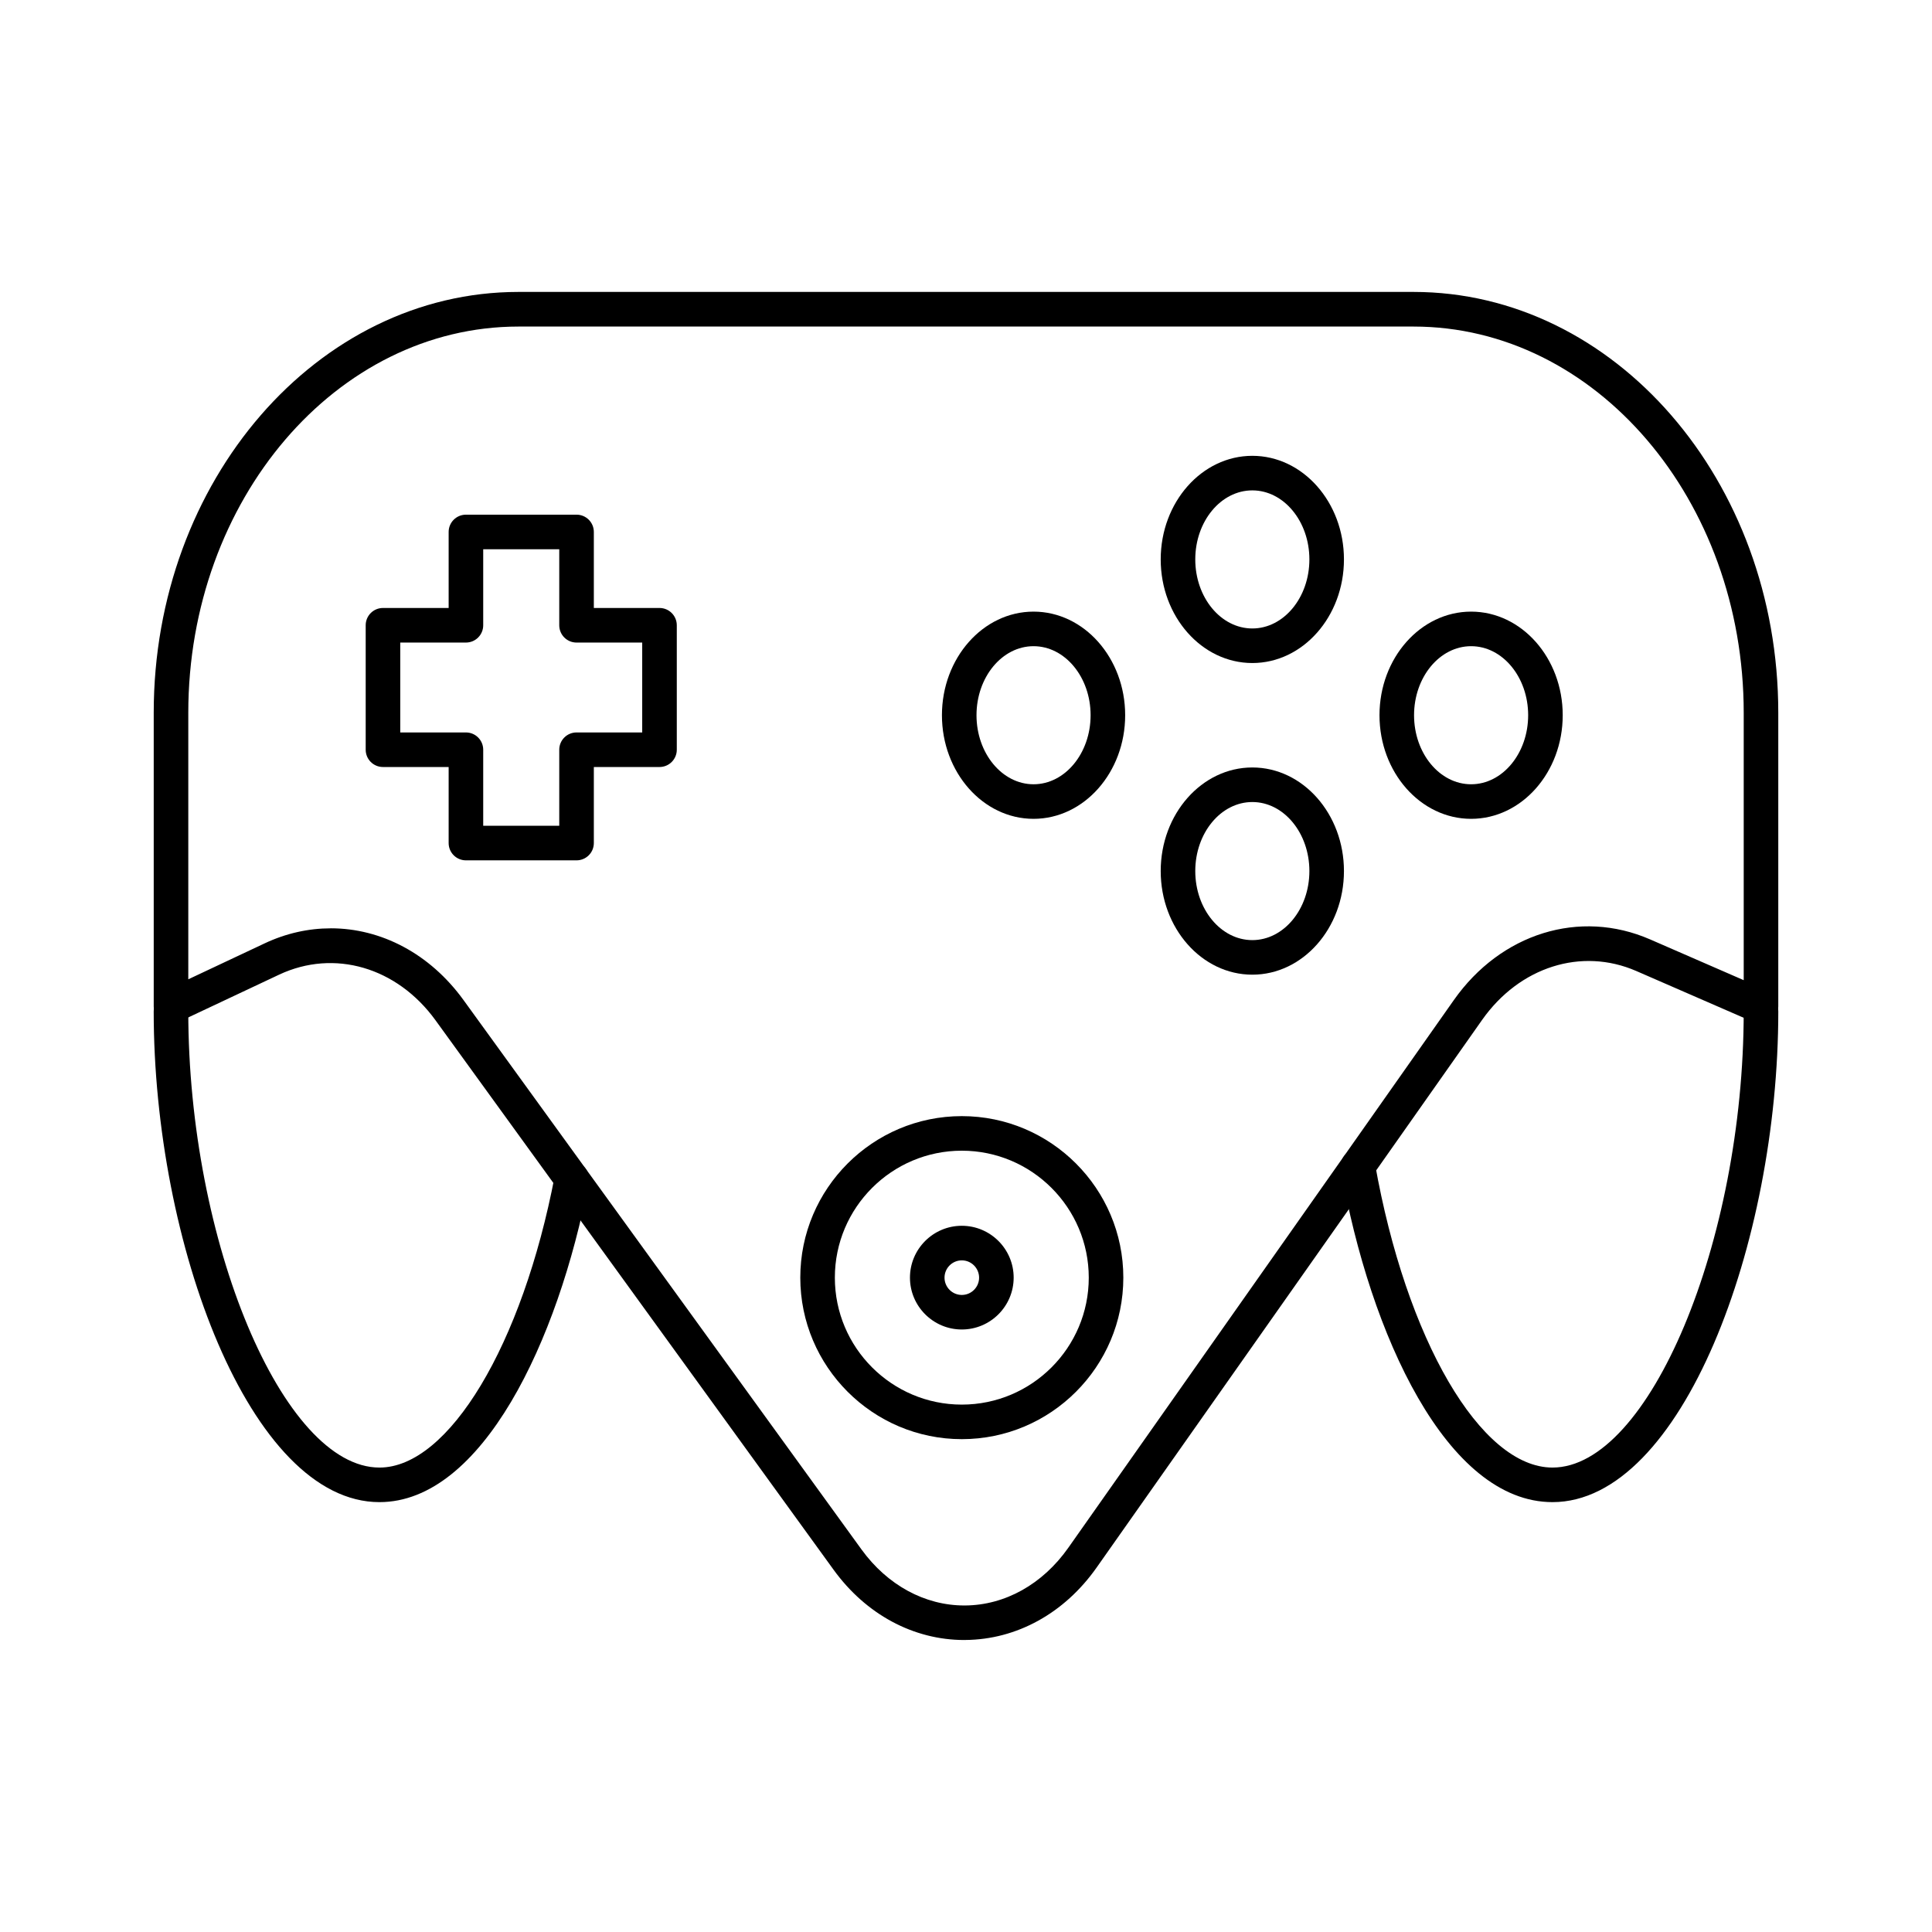
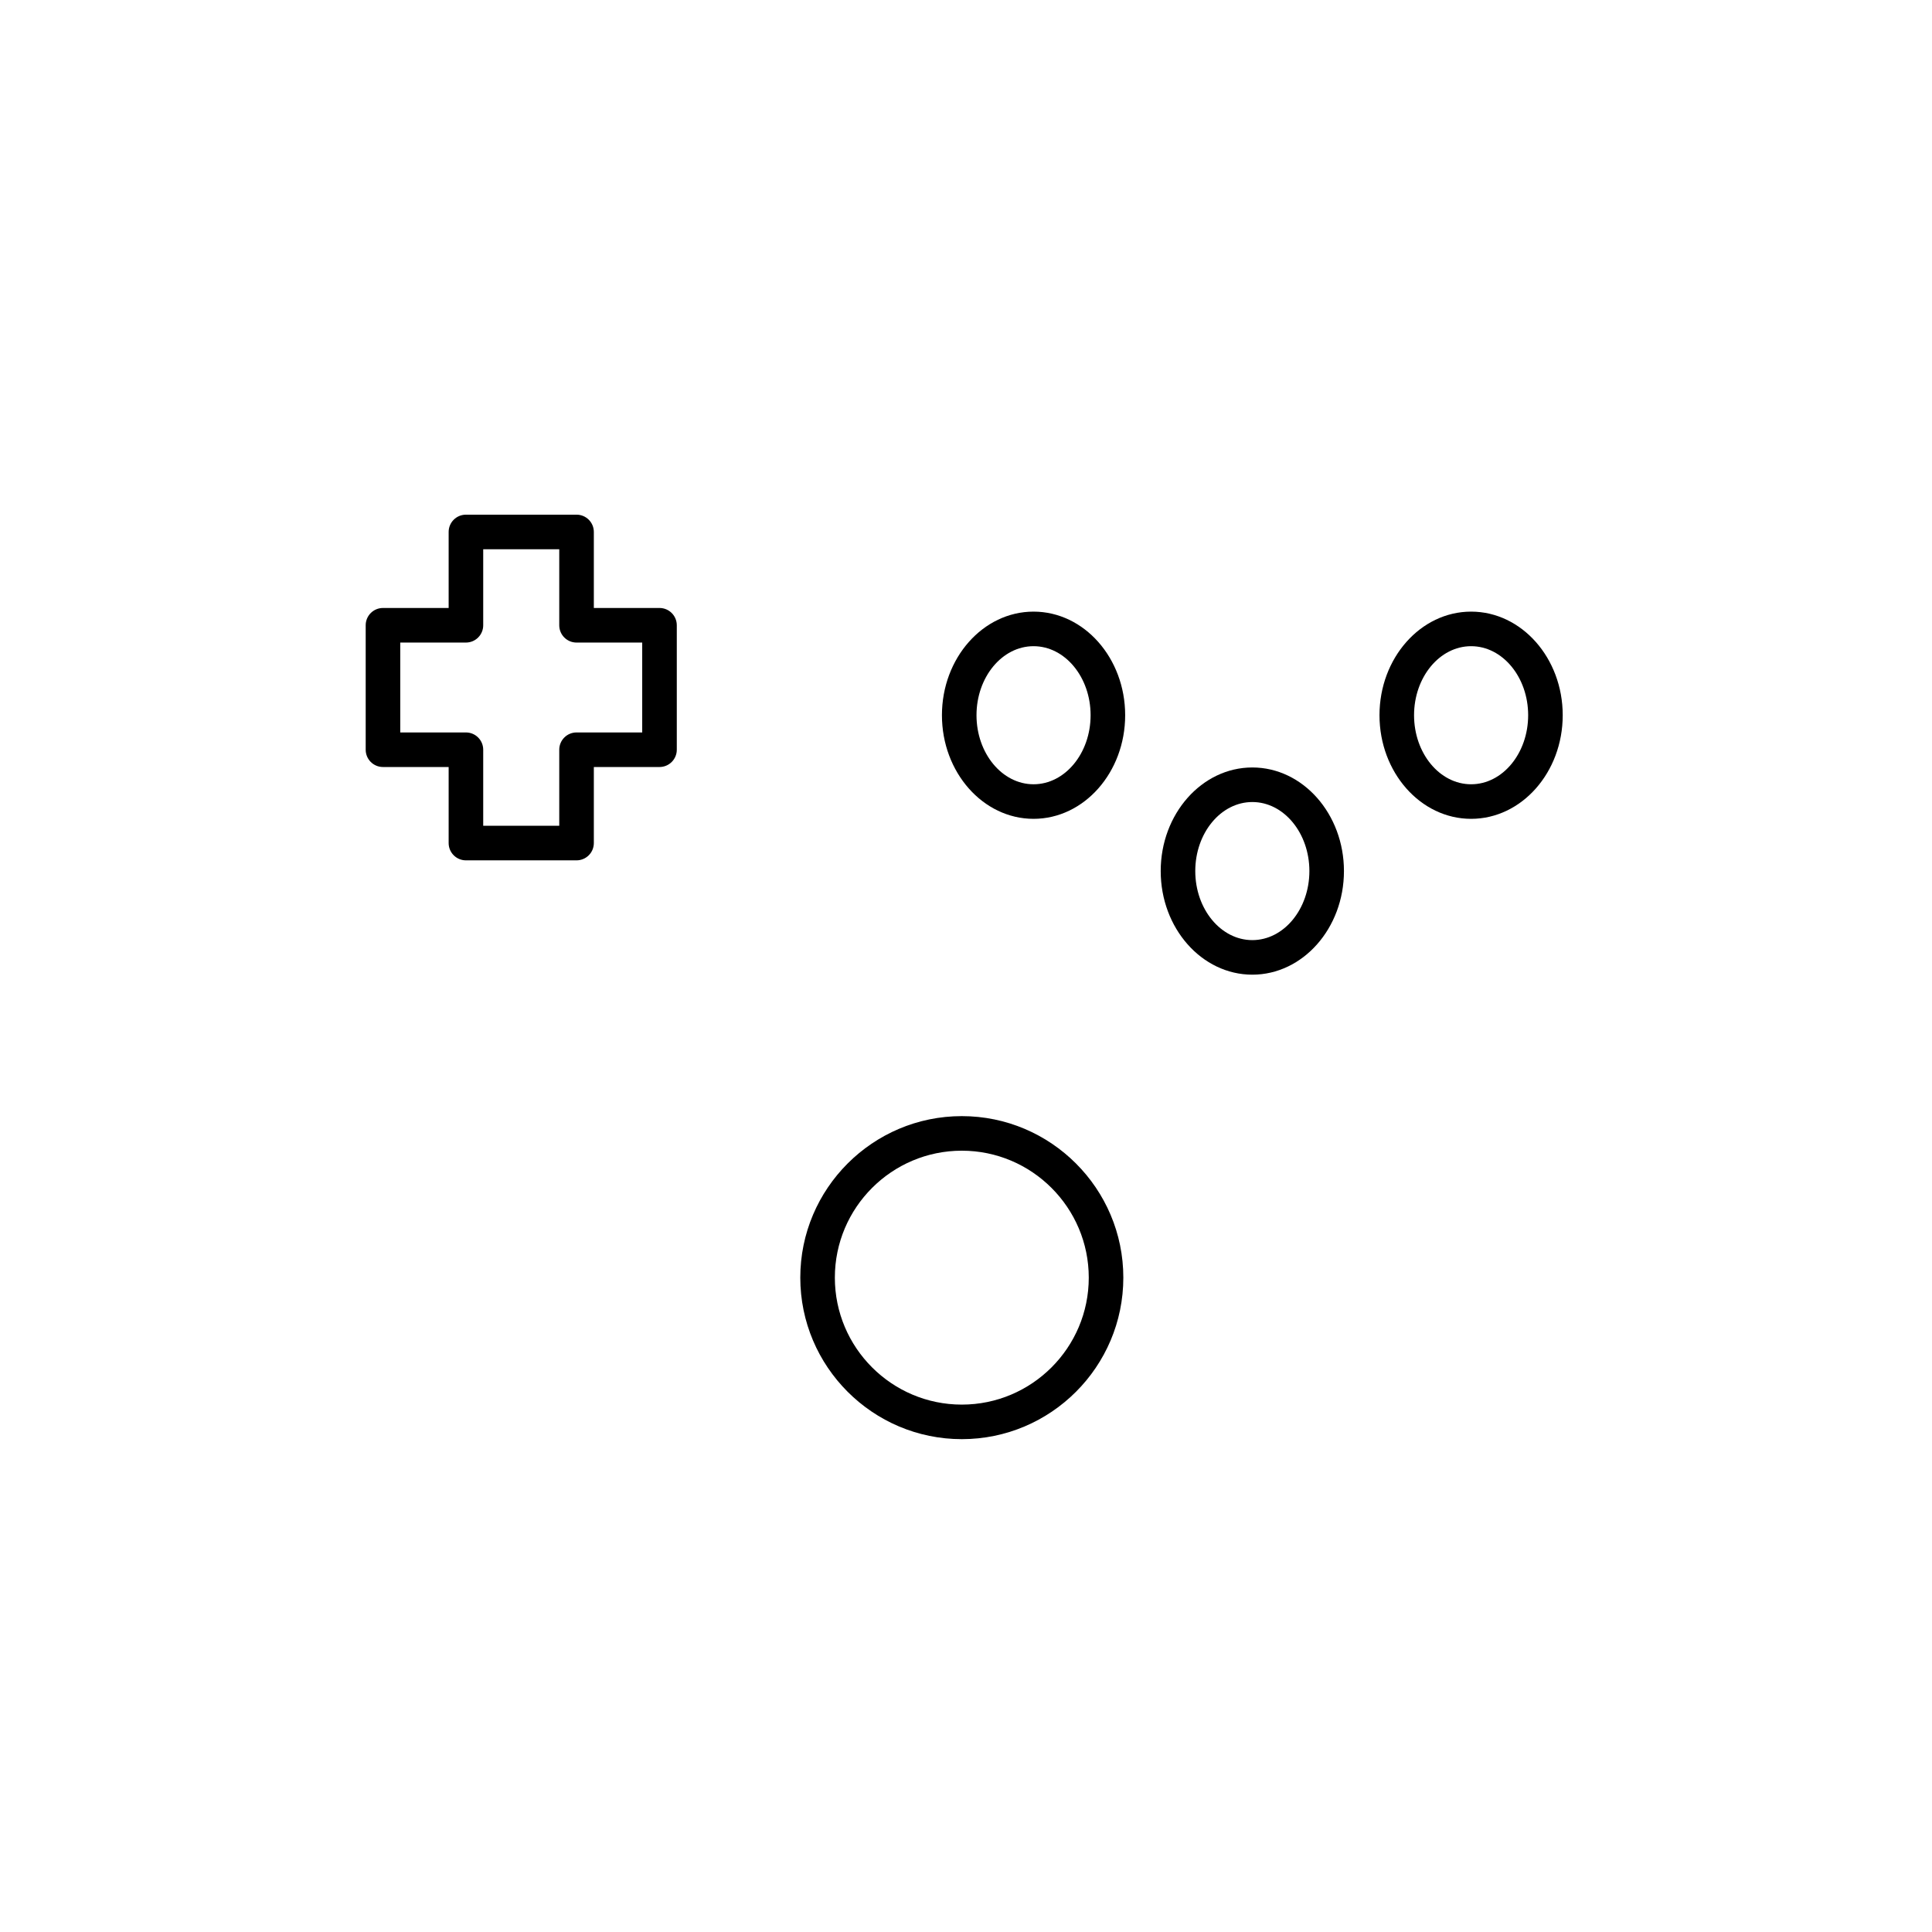
<svg xmlns="http://www.w3.org/2000/svg" fill="#000000" width="800px" height="800px" version="1.1" viewBox="144 144 512 512">
  <g>
-     <path d="m399.55 578.62c-13.449 0-26.062-6.773-34.645-18.625l-105.49-145.61c-10.211-14.078-26.852-18.926-41.422-12.102l-26.73 12.586c-1.414 0.672-3.074 0.562-4.406-0.277-1.32-0.84-2.121-2.301-2.121-3.863v-77.844c0-61.492 43.363-111.52 96.66-111.52h237.2c53.301 0 96.664 50.023 96.664 111.52v77.844c0 1.547-0.777 2.988-2.07 3.828-1.293 0.859-2.922 0.992-4.34 0.367l-31.223-13.598c-14.523-6.316-30.953-1.109-40.867 12.98l-102.16 145.13c-8.512 12.09-21.188 19.078-34.777 19.176h-0.277zm-167.9-188.61c13.32 0 26.254 6.684 35.188 19.02l105.48 145.61c6.84 9.426 16.754 14.828 27.234 14.828h0.211c10.59-0.07 20.562-5.644 27.352-15.297l102.16-145.13c12.48-17.73 33.379-24.207 52.012-16.094l24.816 10.809v-70.855c0-56.438-39.25-102.36-87.504-102.36h-237.2c-48.246 0-87.5 45.918-87.5 102.36v70.625l20.199-9.508c5.715-2.695 11.668-4 17.551-4z" />
-     <path d="m244.56 542.08c-34.242 0-59.828-68.656-59.828-130.04 0-2.531 2.047-4.582 4.582-4.582 2.531 0 4.582 2.047 4.582 4.582 0 61.008 25.098 120.88 50.668 120.88 18.355 0 37.895-32.535 46.457-77.352 0.473-2.488 2.875-4.125 5.359-3.641 2.488 0.473 4.113 2.871 3.641 5.359-8.074 42.203-28.348 84.793-55.461 84.793z" />
-     <path d="m555.43 542.08c-27.977 0-48.328-44.289-56.078-88.184-0.441-2.488 1.223-4.867 3.711-5.305 2.469-0.512 4.871 1.227 5.305 3.711 8.254 46.715 28.043 80.617 47.062 80.617 25.57 0 50.672-59.871 50.672-120.88 0-2.531 2.047-4.582 4.582-4.582 2.531 0 4.582 2.047 4.582 4.582-0.004 61.383-25.59 130.04-59.836 130.04z" />
    <path d="m296.79 372h-29.312c-2.531 0-4.582-2.047-4.582-4.582v-20.152h-17.402c-2.531 0-4.582-2.047-4.582-4.582v-32.98c0-2.531 2.047-4.582 4.582-4.582h17.402v-20.145c0-2.531 2.047-4.582 4.582-4.582h29.312c2.531 0 4.582 2.047 4.582 4.582v20.145h17.402c2.531 0 4.582 2.047 4.582 4.582v32.98c0 2.531-2.047 4.582-4.582 4.582h-17.402v20.152c0 2.531-2.051 4.582-4.582 4.582zm-24.734-9.16h20.152v-20.152c0-2.531 2.047-4.582 4.582-4.582h17.402v-23.82h-17.402c-2.531 0-4.582-2.047-4.582-4.582v-20.145h-20.152v20.145c0 2.531-2.047 4.582-4.582 4.582h-17.402v23.82h17.402c2.531 0 4.582 2.047 4.582 4.582z" />
    <path d="m417.9 361c-13.387 0-24.277-12.316-24.277-27.461 0-15.137 10.891-27.453 24.277-27.453 13.391 0 24.281 12.316 24.281 27.453 0 15.145-10.891 27.461-24.281 27.461zm0-45.754c-8.336 0-15.117 8.203-15.117 18.293 0 10.09 6.781 18.301 15.117 18.301 8.336 0 15.121-8.211 15.121-18.301 0-10.09-6.785-18.293-15.121-18.293z" />
    <path d="m533.86 361c-13.391 0-24.281-12.316-24.281-27.461 0-15.137 10.891-27.453 24.281-27.453 13.387 0 24.277 12.316 24.277 27.453 0 15.145-10.891 27.461-24.277 27.461zm0-45.754c-8.336 0-15.121 8.203-15.121 18.293 0 10.09 6.785 18.301 15.121 18.301 8.336 0 15.117-8.211 15.117-18.301 0-10.09-6.781-18.293-15.117-18.293z" />
-     <path d="m475.88 319.71c-13.391 0-24.281-12.316-24.281-27.461 0-15.137 10.891-27.453 24.281-27.453 13.391 0 24.281 12.316 24.281 27.453 0 15.145-10.891 27.461-24.281 27.461zm0-45.754c-8.336 0-15.121 8.203-15.121 18.293s6.785 18.301 15.121 18.301c8.336 0 15.121-8.211 15.121-18.301s-6.785-18.293-15.121-18.293z" />
    <path d="m475.88 402.3c-13.391 0-24.281-12.316-24.281-27.461 0-15.137 10.891-27.453 24.281-27.453 13.391 0 24.281 12.316 24.281 27.453 0 15.145-10.891 27.461-24.281 27.461zm0-45.754c-8.336 0-15.121 8.203-15.121 18.293 0 10.09 6.785 18.301 15.121 18.301 8.336 0 15.121-8.211 15.121-18.301 0-10.09-6.785-18.293-15.121-18.293z" />
    <path d="m398.89 525.39c-23.602 0-42.805-19.207-42.805-42.805s19.199-42.801 42.805-42.801c23.602 0 42.805 19.207 42.805 42.805-0.004 23.598-19.203 42.801-42.805 42.801zm0-76.445c-18.555 0-33.645 15.09-33.645 33.645s15.09 33.645 33.645 33.645c18.555 0 33.645-15.09 33.645-33.645-0.004-18.555-15.094-33.645-33.645-33.645z" />
-     <path d="m398.89 496.33c-7.578 0-13.742-6.164-13.742-13.742s6.164-13.742 13.742-13.742 13.742 6.164 13.742 13.742c-0.004 7.578-6.168 13.742-13.742 13.742zm0-18.32c-2.527 0-4.582 2.059-4.582 4.582s2.055 4.582 4.582 4.582c2.527 0 4.582-2.059 4.582-4.582-0.004-2.523-2.059-4.582-4.582-4.582z" />
  </g>
</svg>